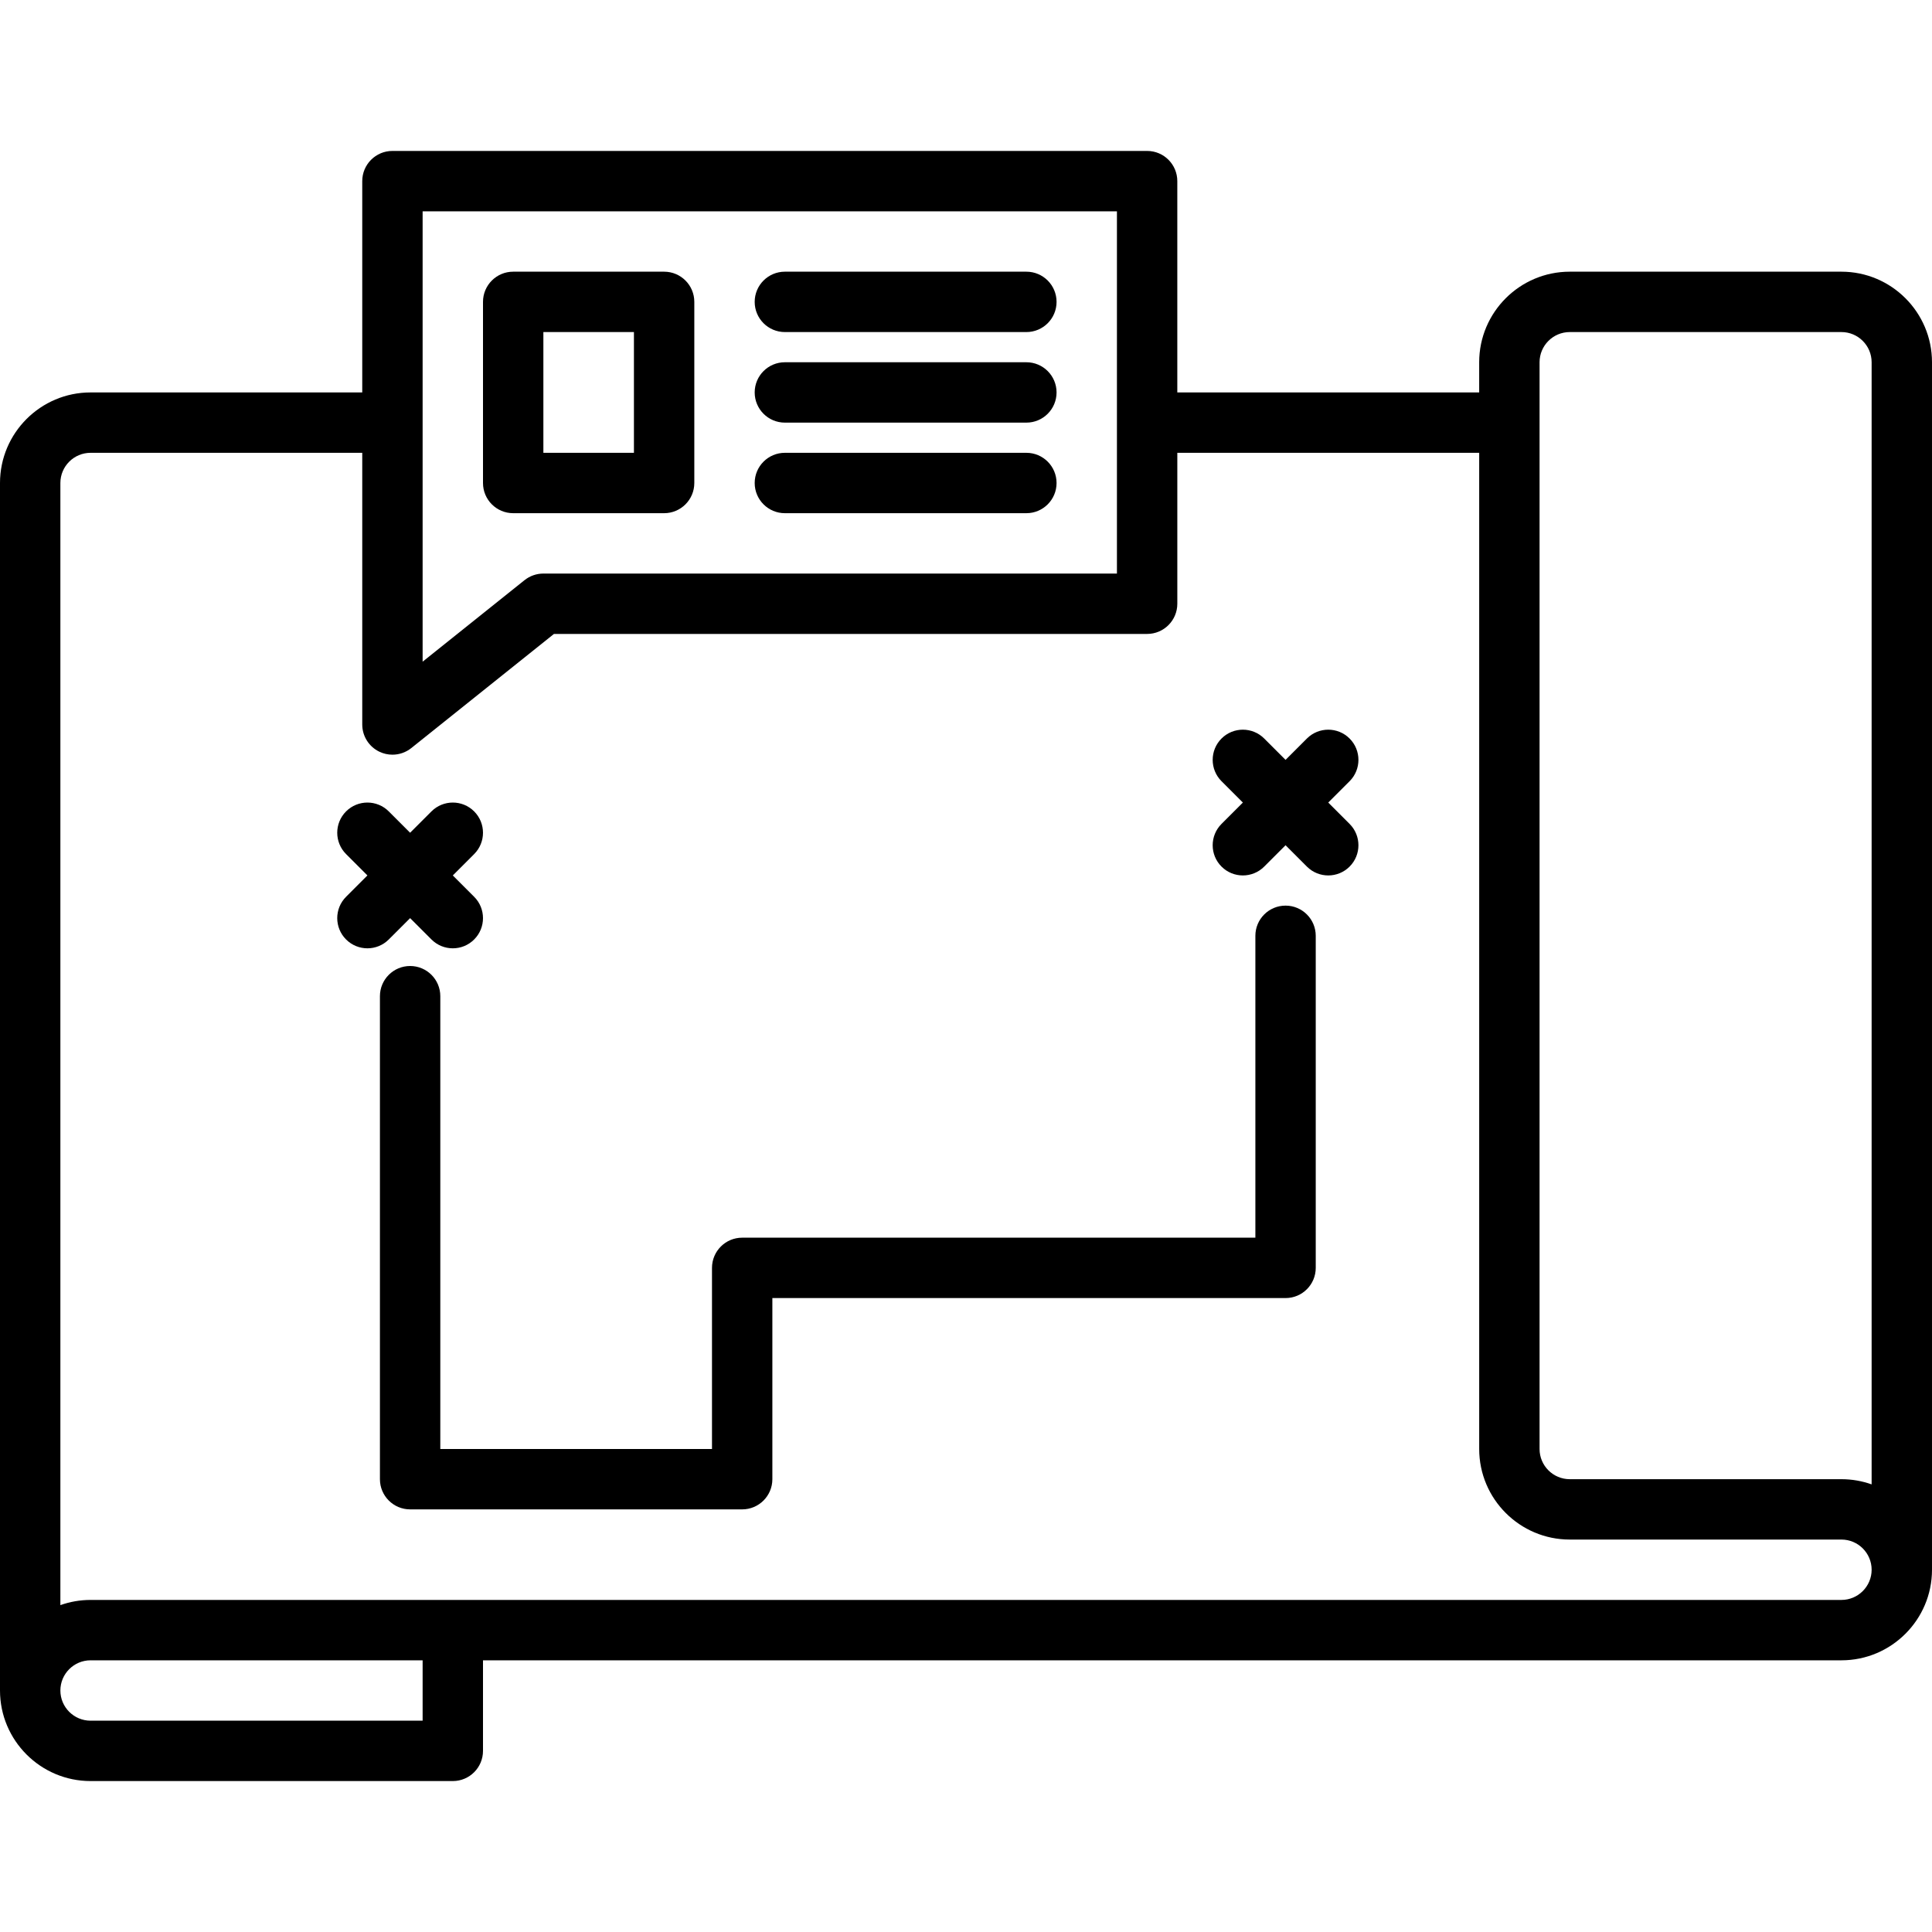
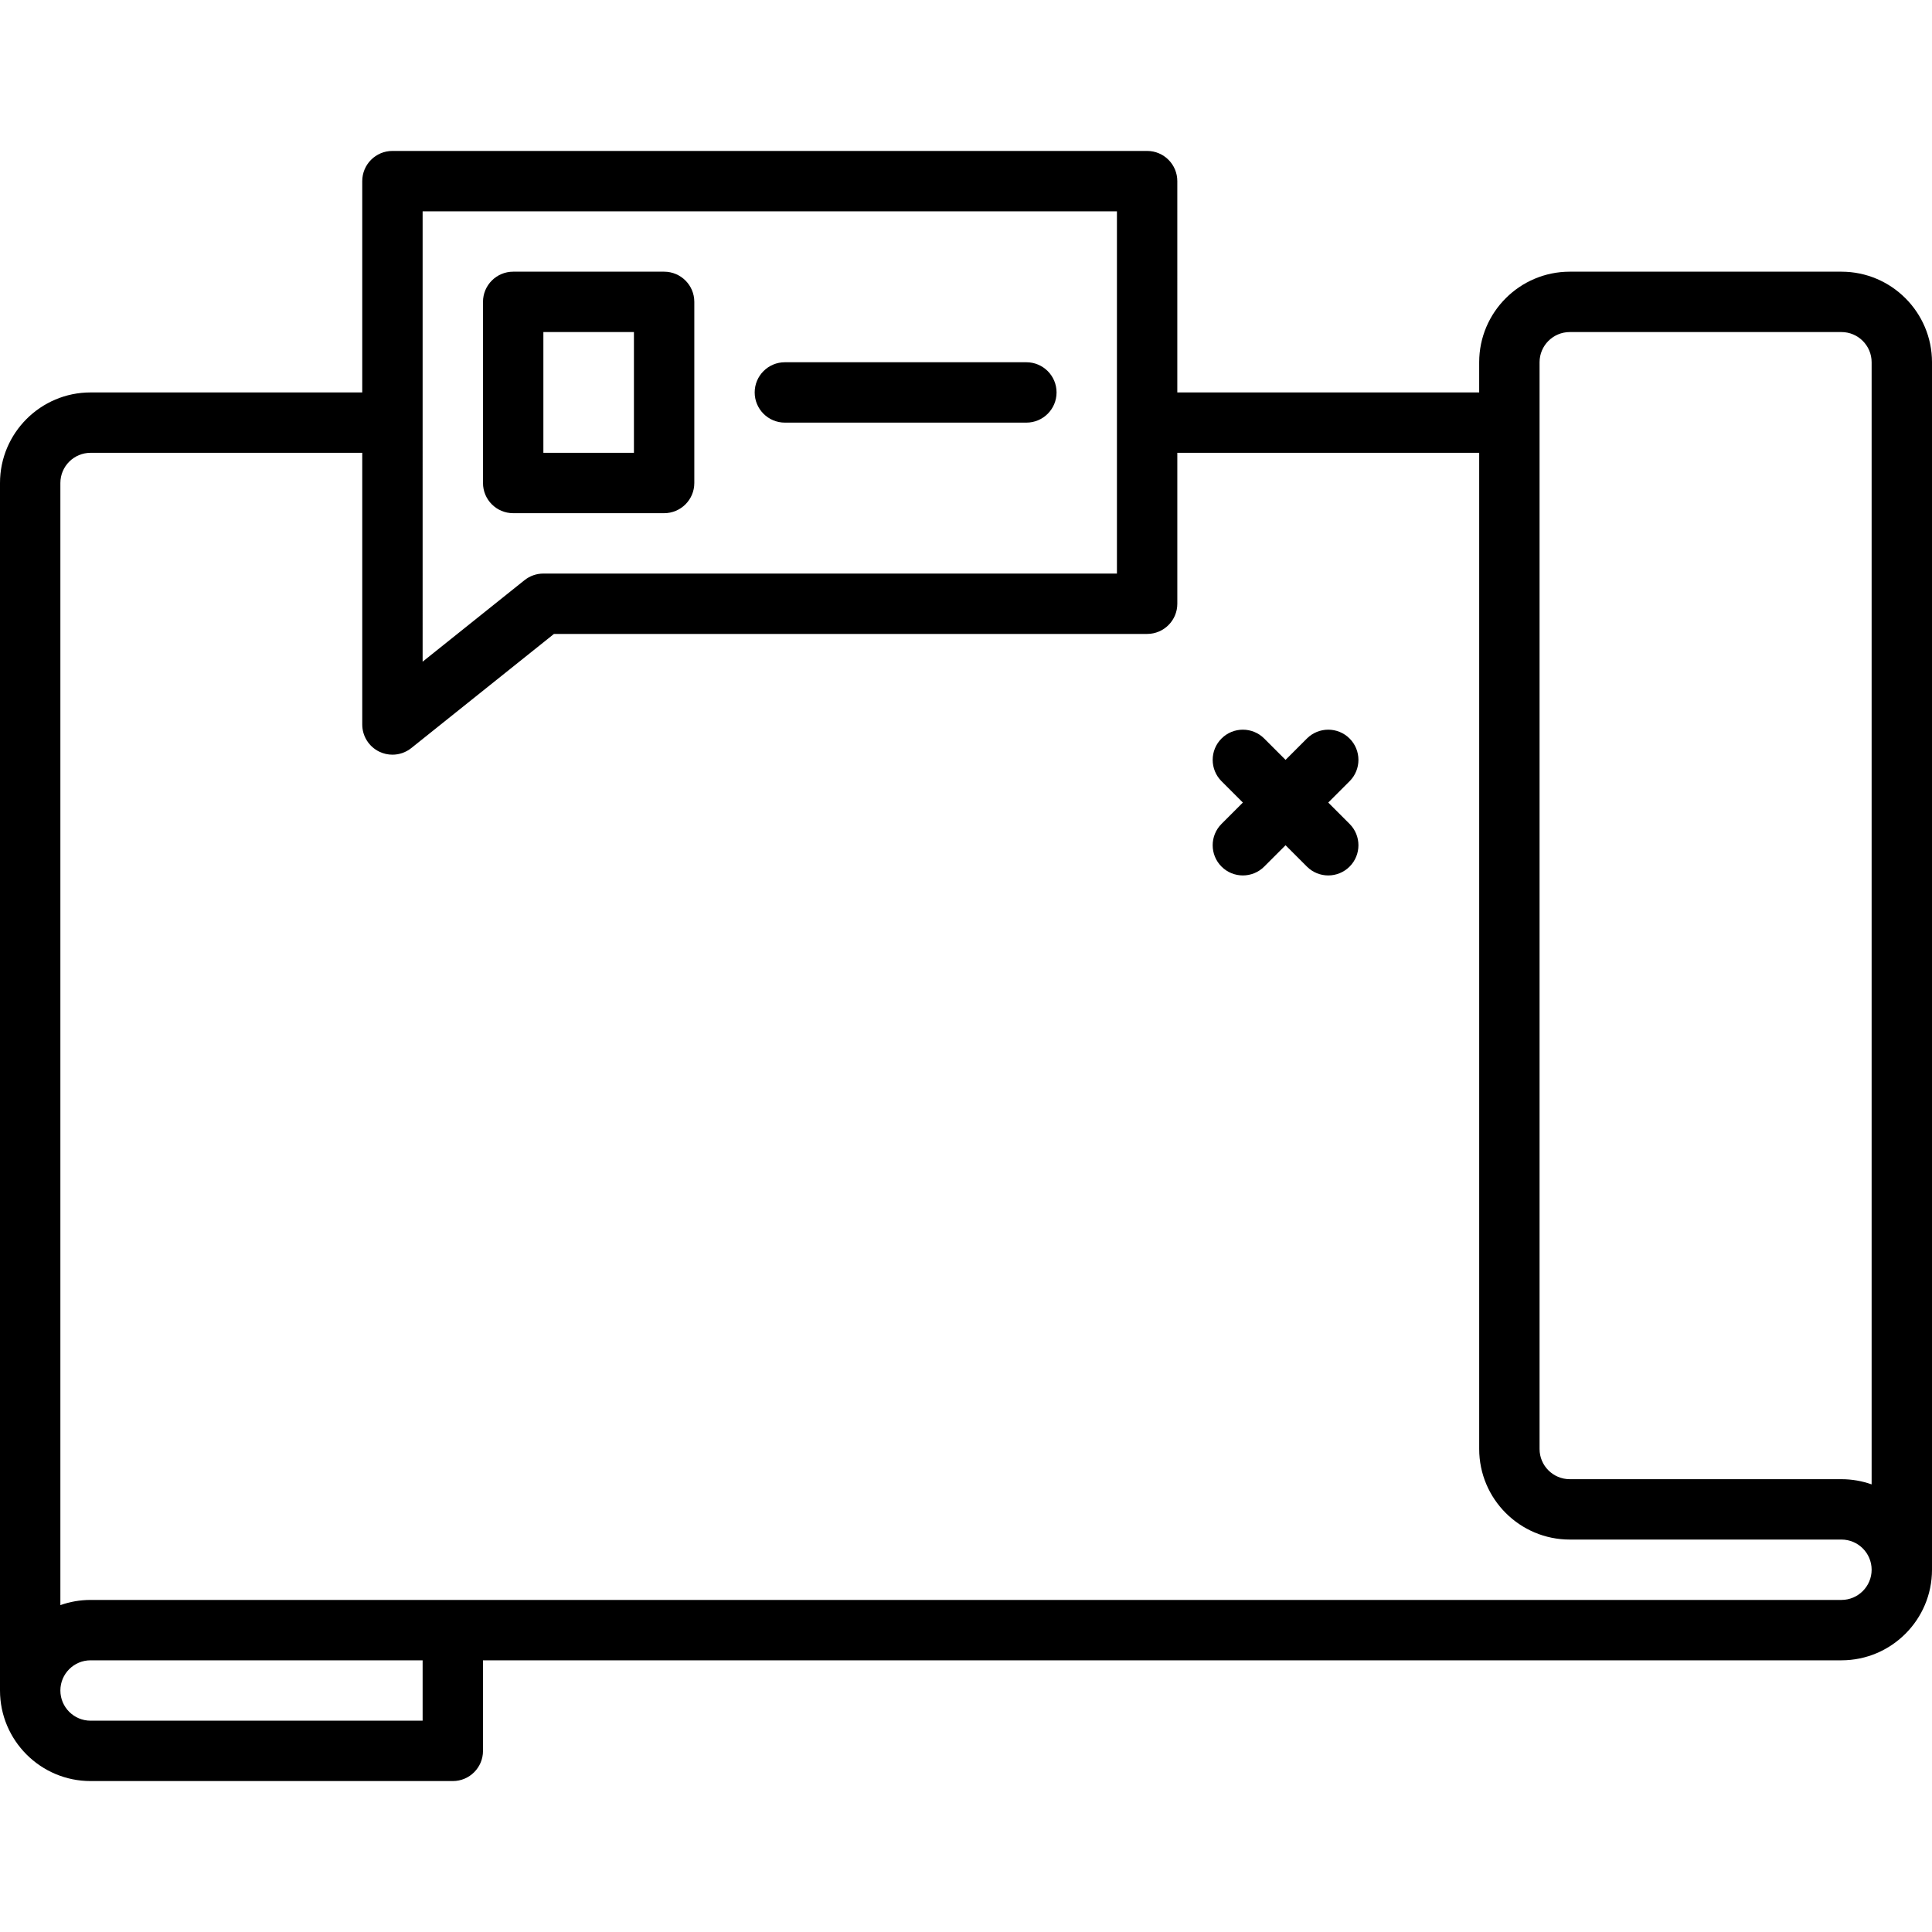
<svg xmlns="http://www.w3.org/2000/svg" version="1.1" id="Layer_1" x="0px" y="0px" viewBox="0 0 489.992 489.992" style="enable-background:new 0 0 489.992 489.992;" xml:space="preserve">
  <g>
    <g>
      <g>
-         <path d="M104.014,232.854l5.414,5.414c1.495,1.495,3.454,2.243,5.413,2.243s3.919-0.747,5.414-2.243     c2.99-2.99,2.99-7.837,0-10.827l-5.414-5.414l5.414-5.414c2.99-2.99,2.99-7.837,0-10.827c-2.989-2.99-7.838-2.99-10.827,0     l-5.414,5.414l-5.414-5.414c-2.989-2.99-7.838-2.99-10.827,0c-2.99,2.99-2.99,7.837,0,10.827l5.414,5.414l-5.414,5.414     c-2.99,2.99-2.99,7.837,0,10.827c1.495,1.495,3.454,2.243,5.414,2.243c1.959,0,3.919-0.747,5.413-2.243L104.014,232.854z" />
        <path d="M336.871,203.544l5.414-5.414c2.988-2.99,2.988-7.837-0.002-10.827c-2.989-2.99-7.838-2.99-10.827,0l-5.414,5.414     l-5.414-5.414c-2.989-2.99-7.838-2.99-10.827,0c-2.99,2.99-2.99,7.837,0,10.827l5.414,5.414l-5.414,5.414     c-2.99,2.99-2.99,7.837,0,10.827c1.495,1.495,3.454,2.243,5.414,2.243c1.96,0,3.919-0.747,5.414-2.243l5.414-5.414l5.414,5.414     c1.495,1.495,3.454,2.243,5.414,2.243c1.96,0,3.919-0.747,5.414-2.243c2.99-2.99,2.99-7.837,0-10.827L336.871,203.544z" />
        <path d="M467.023,68.905h-68.905c-12.665,0-22.969,10.304-22.969,22.969v7.656h-76.561V45.937c0-4.229-3.428-7.656-7.656-7.656     H99.529c-4.229,0-7.656,3.428-7.656,7.656V99.53H22.968C10.304,99.529,0,109.833,0,122.498v306.245     c0,12.665,10.304,22.968,22.968,22.968h91.873c4.229,0,7.656-3.428,7.656-7.656v-22.968h122.498h214.371h7.656     c12.665,0,22.969-10.304,22.969-22.969V99.53v-7.657h0.001C489.992,79.208,479.688,68.905,467.023,68.905z M390.462,114.842     V99.529v-7.656c0-4.222,3.435-7.656,7.656-7.656h68.905c4.222,0,7.656,3.435,7.656,7.656v7.656v276.938     c-2.396-0.85-4.972-1.317-7.656-1.317h-68.905c-4.222,0-7.656-3.434-7.656-7.656V114.842z M107.185,53.593L107.185,53.593     h176.091v45.936v15.313v30.624H137.81c-1.738,0-3.425,0.592-4.783,1.678l-25.842,20.673V53.593z M22.968,436.399     c-4.222,0-7.656-3.435-7.656-7.656c0-4.222,3.434-7.656,7.656-7.656h84.217v15.312H22.968z M467.023,405.774h-7.656H244.996     H22.968c-2.684,0-5.26,0.467-7.656,1.317V122.498c0-4.222,3.434-7.656,7.656-7.656h68.905v68.905c0,2.943,1.687,5.626,4.34,6.9     c1.055,0.507,2.188,0.756,3.315,0.756c1.707,0,3.399-0.57,4.784-1.678l36.184-28.947h150.437c4.228,0,7.656-3.428,7.656-7.656     v-38.28h76.561v252.652c0,12.665,10.304,22.968,22.969,22.968h68.905c4.222,0,7.656,3.434,7.656,7.656     C474.679,402.339,471.245,405.774,467.023,405.774z" />
-         <path d="M326.042,229.683c-4.229,0-7.656,3.428-7.656,7.656V313.9H188.231c-4.229,0-7.656,3.428-7.656,7.656v45.937H111.67     V252.652c0-4.229-3.428-7.656-7.656-7.656c-4.228,0-7.656,3.428-7.656,7.656V375.15c0,4.228,3.428,7.656,7.656,7.656h84.216     c4.229,0,7.656-3.428,7.656-7.656l0.001-45.936h130.154c4.228,0,7.656-3.428,7.656-7.656v-84.217     C333.698,233.111,330.27,229.683,326.042,229.683z" />
        <path d="M176.091,122.498V76.561c0-4.229-3.428-7.656-7.656-7.656h-38.281c-4.229,0-7.656,3.428-7.656,7.656v45.937     c0,4.229,3.428,7.656,7.656,7.656h38.281C172.663,130.154,176.091,126.726,176.091,122.498z M160.778,114.841H137.81V84.217     h22.968V114.841z" />
-         <path d="M199.059,84.217h61.249c4.229,0,7.656-3.428,7.656-7.656c0-4.228-3.428-7.656-7.656-7.656h-61.249     c-4.229,0-7.656,3.428-7.656,7.656C191.403,80.789,194.83,84.217,199.059,84.217z" />
        <path d="M199.059,107.186h61.249c4.229,0,7.656-3.428,7.656-7.656c0-4.228-3.428-7.656-7.656-7.656h-61.249     c-4.229,0-7.656,3.428-7.656,7.656C191.403,103.758,194.83,107.186,199.059,107.186z" />
-         <path d="M199.059,130.154h61.249c4.229,0,7.656-3.428,7.656-7.656c0-4.229-3.428-7.656-7.656-7.656h-61.249     c-4.229,0-7.656,3.428-7.656,7.656C191.403,126.726,194.83,130.154,199.059,130.154z" />
      </g>
    </g>
  </g>
  <g>
</g>
  <g>
</g>
  <g>
</g>
  <g>
</g>
  <g>
</g>
  <g>
</g>
  <g>
</g>
  <g>
</g>
  <g>
</g>
  <g>
</g>
  <g>
</g>
  <g>
</g>
  <g>
</g>
  <g>
</g>
  <g>
</g>
</svg>